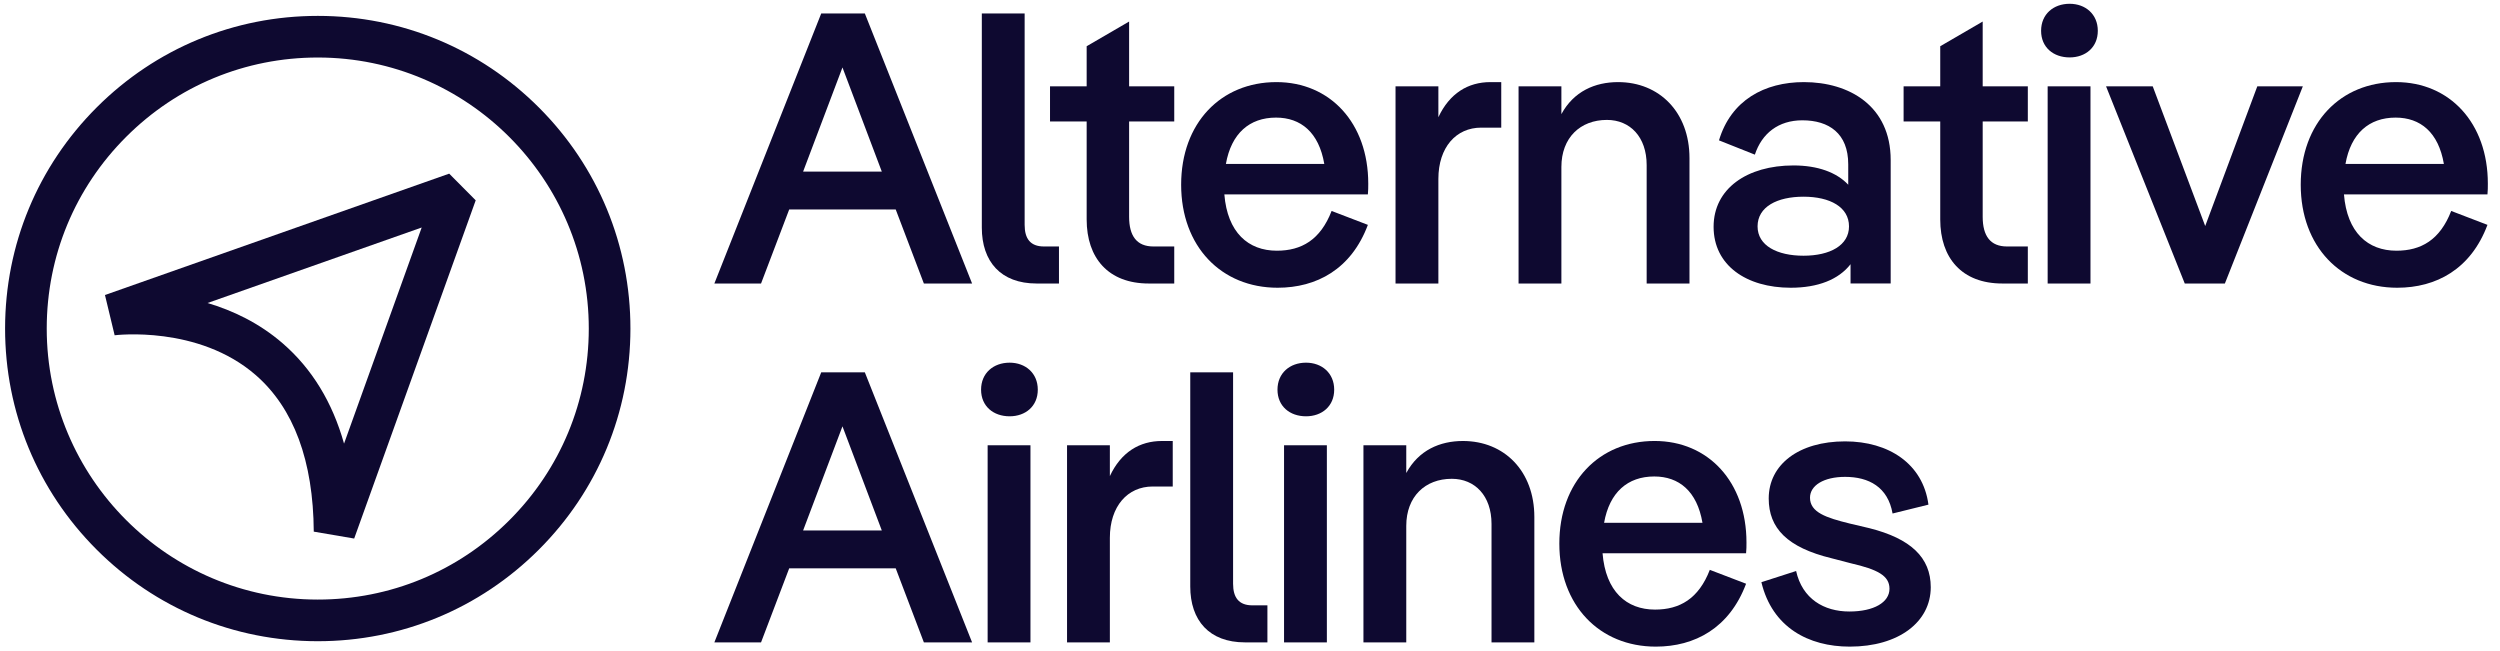
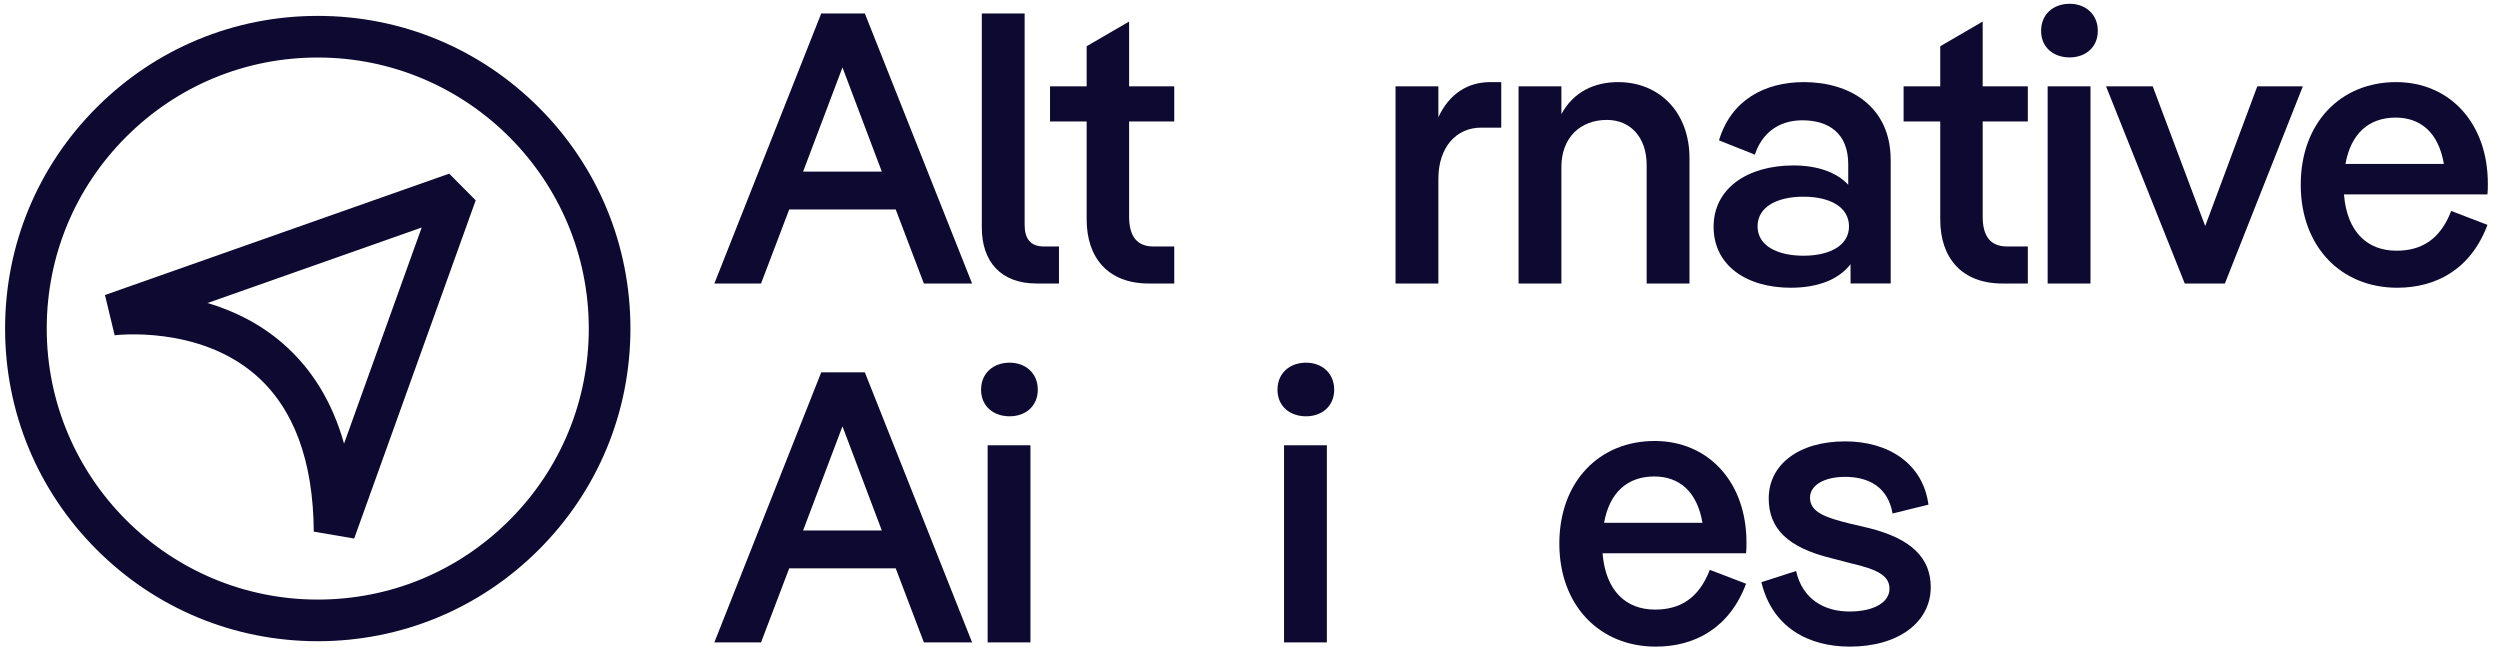
<svg xmlns="http://www.w3.org/2000/svg" width="146" height="38" viewBox="0 0 146 38" fill="none">
  <g clip-path="url(#clip0_188_2422)">
    <path d="M51.498 10.023L49.2 3.939L46.901 10.023H51.498ZM44.445 16.557H41.719L47.96 0.785H50.506L56.77 16.557H53.954L52.309 12.231H46.09L44.445 16.557Z" fill="#0E0930" />
    <path d="M61.844 14.394V16.557H60.537C58.442 16.557 57.338 15.272 57.338 13.29V0.785H59.839V13.132C59.839 13.943 60.177 14.394 60.965 14.394H61.844Z" fill="#0E0930" />
    <path d="M63.461 7.093H61.321V5.043H63.461V2.7L65.94 1.258V5.043H68.576V7.093H65.94V12.659C65.94 13.785 66.39 14.394 67.359 14.394H68.576V16.557H67.089C64.723 16.557 63.461 15.069 63.461 12.816V7.093Z" fill="#0E0930" />
-     <path d="M71.593 9.572H77.338C77.022 7.724 75.963 6.868 74.522 6.868C72.967 6.868 71.908 7.792 71.593 9.572ZM79.884 11.352H71.502C71.683 13.582 72.899 14.641 74.567 14.641C76.008 14.641 77.112 14.01 77.766 12.32L79.884 13.132C78.915 15.723 76.887 16.804 74.612 16.804C71.322 16.804 68.979 14.393 68.979 10.788C68.979 7.183 71.299 4.795 74.544 4.795C77.676 4.795 79.906 7.183 79.906 10.721C79.906 10.924 79.906 11.149 79.884 11.352Z" fill="#0E0930" />
    <path d="M87.673 4.795V7.454H86.501C85.036 7.454 84.001 8.603 84.001 10.451V16.557H81.499V5.043H84.001V6.846C84.654 5.449 85.735 4.795 87.042 4.795H87.673Z" fill="#0E0930" />
    <path d="M98.666 9.234V16.557H96.165V9.639C96.165 7.995 95.196 7.003 93.844 7.003C92.289 7.003 91.185 8.04 91.185 9.752V16.557H88.684V5.043H91.185V6.665C91.906 5.336 93.145 4.795 94.497 4.795C96.908 4.795 98.666 6.553 98.666 9.234Z" fill="#0E0930" />
    <path d="M107.982 13.222C107.982 12.095 106.878 11.487 105.324 11.487C103.791 11.487 102.642 12.073 102.642 13.222C102.642 14.348 103.791 14.934 105.324 14.934C106.878 14.934 107.982 14.326 107.982 13.222ZM110.416 9.346V16.556H108.072V15.43C107.373 16.331 106.157 16.804 104.579 16.804C101.988 16.804 100.074 15.497 100.074 13.244C100.074 11.014 102.034 9.662 104.737 9.662C106.157 9.662 107.261 10.067 107.937 10.788V9.594C107.937 7.792 106.811 7.026 105.256 7.026C103.859 7.026 102.89 7.792 102.484 9.031L100.389 8.197C101.088 5.854 103.048 4.795 105.346 4.795C108.004 4.795 110.416 6.192 110.416 9.346Z" fill="#0E0930" />
    <path d="M113.31 7.093H111.17V5.043H113.31V2.7L115.789 1.258V5.043H118.425V7.093H115.789V12.659C115.789 13.785 116.24 14.394 117.209 14.394H118.425V16.557H116.938C114.572 16.557 113.31 15.069 113.31 12.816V7.093Z" fill="#0E0930" />
    <path d="M119.583 5.043H122.084V16.557H119.583V5.043ZM119.2 1.799C119.2 0.83 119.92 0.221 120.867 0.221C121.791 0.221 122.512 0.83 122.512 1.799C122.512 2.767 121.791 3.353 120.867 3.353C119.92 3.353 119.2 2.767 119.2 1.799Z" fill="#0E0930" />
    <path d="M125.72 5.043L128.784 13.2L131.826 5.043H134.485L129.933 16.557H127.59L122.994 5.043H125.72Z" fill="#0E0930" />
    <path d="M136.976 9.572H142.722C142.407 7.724 141.348 6.868 139.905 6.868C138.351 6.868 137.292 7.792 136.976 9.572ZM145.268 11.352H136.887C137.067 13.582 138.283 14.641 139.951 14.641C141.392 14.641 142.497 14.01 143.15 12.32L145.268 13.132C144.299 15.723 142.272 16.804 139.996 16.804C136.706 16.804 134.363 14.393 134.363 10.788C134.363 7.183 136.684 4.795 139.928 4.795C143.06 4.795 145.29 7.183 145.29 10.721C145.29 10.924 145.29 11.149 145.268 11.352Z" fill="#0E0930" />
    <path d="M51.498 30.981L49.2 24.898L46.901 30.981H51.498ZM44.445 37.515H41.719L47.96 21.743H50.506L56.77 37.515H53.954L52.309 33.189H46.09L44.445 37.515Z" fill="#0E0930" />
    <path d="M57.678 26.002H60.179V37.515H57.678V26.002ZM57.295 22.757C57.295 21.788 58.016 21.18 58.962 21.18C59.886 21.18 60.607 21.788 60.607 22.757C60.607 23.726 59.886 24.312 58.962 24.312C58.016 24.312 57.295 23.726 57.295 22.757Z" fill="#0E0930" />
-     <path d="M68.488 25.754V28.412H67.317C65.852 28.412 64.816 29.561 64.816 31.409V37.515H62.315V26.002H64.816V27.804C65.469 26.407 66.551 25.754 67.857 25.754H68.488Z" fill="#0E0930" />
-     <path d="M74.017 35.352V37.515H72.71C70.615 37.515 69.511 36.231 69.511 34.248V21.743H72.012V34.09C72.012 34.901 72.35 35.352 73.138 35.352H74.017Z" fill="#0E0930" />
    <path d="M74.988 26.002H77.489V37.515H74.988V26.002ZM74.605 22.757C74.605 21.788 75.326 21.18 76.272 21.18C77.196 21.18 77.917 21.788 77.917 22.757C77.917 23.726 77.196 24.312 76.272 24.312C75.326 24.312 74.605 23.726 74.605 22.757Z" fill="#0E0930" />
-     <path d="M89.606 30.192V37.515H87.105V30.598C87.105 28.953 86.136 27.962 84.784 27.962C83.23 27.962 82.126 28.998 82.126 30.711V37.515H79.625V26.002H82.126V27.624C82.846 26.294 84.086 25.754 85.437 25.754C87.849 25.754 89.606 27.511 89.606 30.192Z" fill="#0E0930" />
    <path d="M93.679 30.53H99.424C99.109 28.683 98.051 27.826 96.609 27.826C95.054 27.826 93.995 28.75 93.679 30.53ZM101.971 32.31H93.589C93.77 34.541 94.986 35.6 96.653 35.6C98.095 35.6 99.2 34.969 99.853 33.279L101.971 34.09C101.002 36.681 98.974 37.763 96.698 37.763C93.409 37.763 91.065 35.352 91.065 31.747C91.065 28.142 93.386 25.753 96.63 25.753C99.763 25.753 101.994 28.142 101.994 31.679C101.994 31.882 101.994 32.107 101.971 32.31Z" fill="#0E0930" />
    <path d="M102.865 34L104.893 33.347C105.254 34.969 106.515 35.712 108.002 35.712C109.444 35.712 110.346 35.172 110.346 34.383C110.346 33.617 109.647 33.256 108.092 32.896L106.965 32.603C104.374 31.972 103.293 30.846 103.293 29.111C103.293 27.128 105.051 25.776 107.755 25.776C110.3 25.776 112.306 27.083 112.621 29.471L110.526 29.989C110.255 28.435 109.129 27.849 107.755 27.849C106.515 27.849 105.704 28.345 105.704 29.066C105.704 29.922 106.65 30.237 108.025 30.575L109.174 30.846C111.585 31.454 112.756 32.558 112.756 34.293C112.756 36.321 110.886 37.763 108.025 37.763C105.614 37.763 103.496 36.636 102.865 34Z" fill="#0E0930" />
    <path d="M12.119 17.696C13.581 18.129 15.13 18.855 16.517 20.058C18.219 21.535 19.414 23.492 20.092 25.907L24.627 13.286L12.119 17.696ZM20.684 31.451L18.324 31.048C18.296 26.916 17.157 23.841 14.939 21.908C11.579 18.98 6.743 19.574 6.695 19.58L6.13 17.229L26.233 10.141L27.781 11.699L20.684 31.451Z" fill="#0E0930" />
    <path d="M18.546 35.015H18.558C22.782 35.015 26.753 33.372 29.742 30.387C32.733 27.4 34.382 23.426 34.385 19.198C34.391 10.471 27.296 3.365 18.568 3.359H18.556C14.333 3.359 10.362 5.002 7.373 7.987C4.381 10.974 2.732 14.948 2.729 19.176C2.723 27.904 9.819 35.009 18.546 35.015ZM18.558 37.447H18.545C13.667 37.443 9.083 35.541 5.637 32.09C2.19 28.638 0.294 24.052 0.297 19.174C0.301 14.297 2.203 9.713 5.654 6.266C9.103 2.823 13.684 0.928 18.556 0.928H18.57C23.447 0.931 28.031 2.834 31.478 6.285C34.924 9.736 36.82 14.323 36.817 19.2C36.813 24.078 34.911 28.662 31.46 32.108C28.012 35.551 23.43 37.447 18.558 37.447Z" fill="#0E0930" />
  </g>
  <defs>
    <clipPath id="clip0_188_2422">
      <rect width="145.809" height="38" fill="white" />
    </clipPath>
  </defs>
</svg>